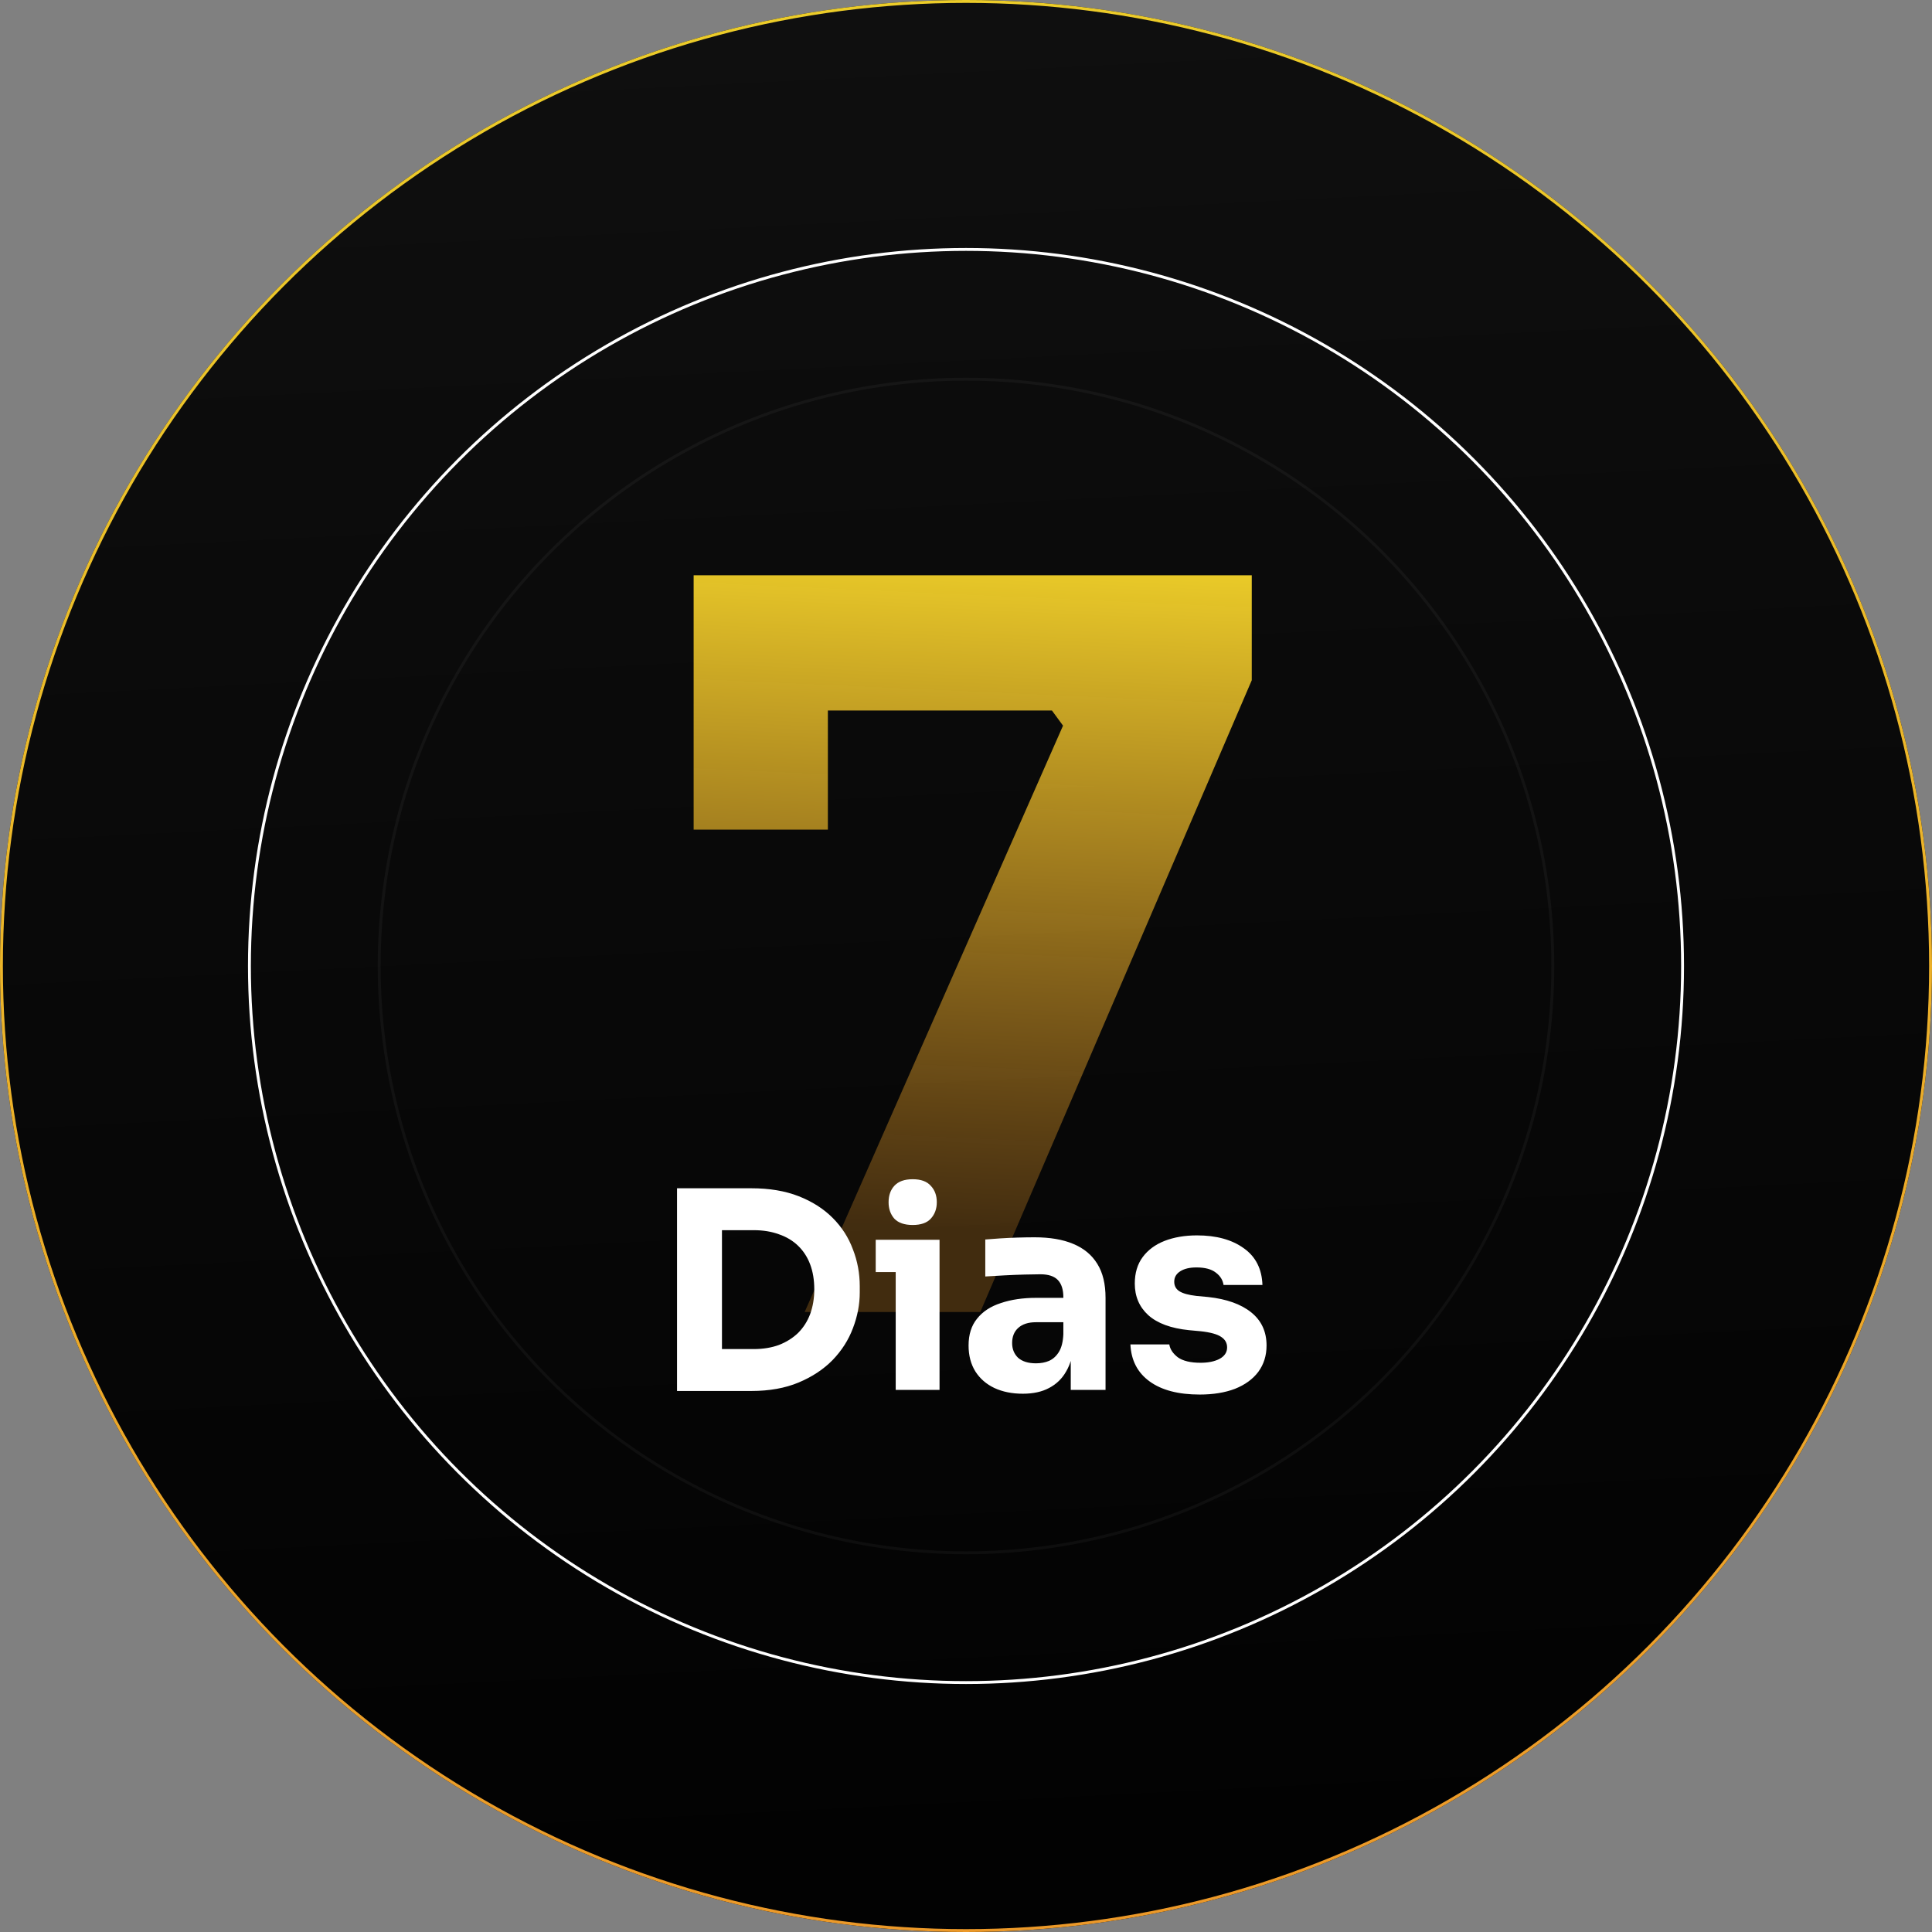
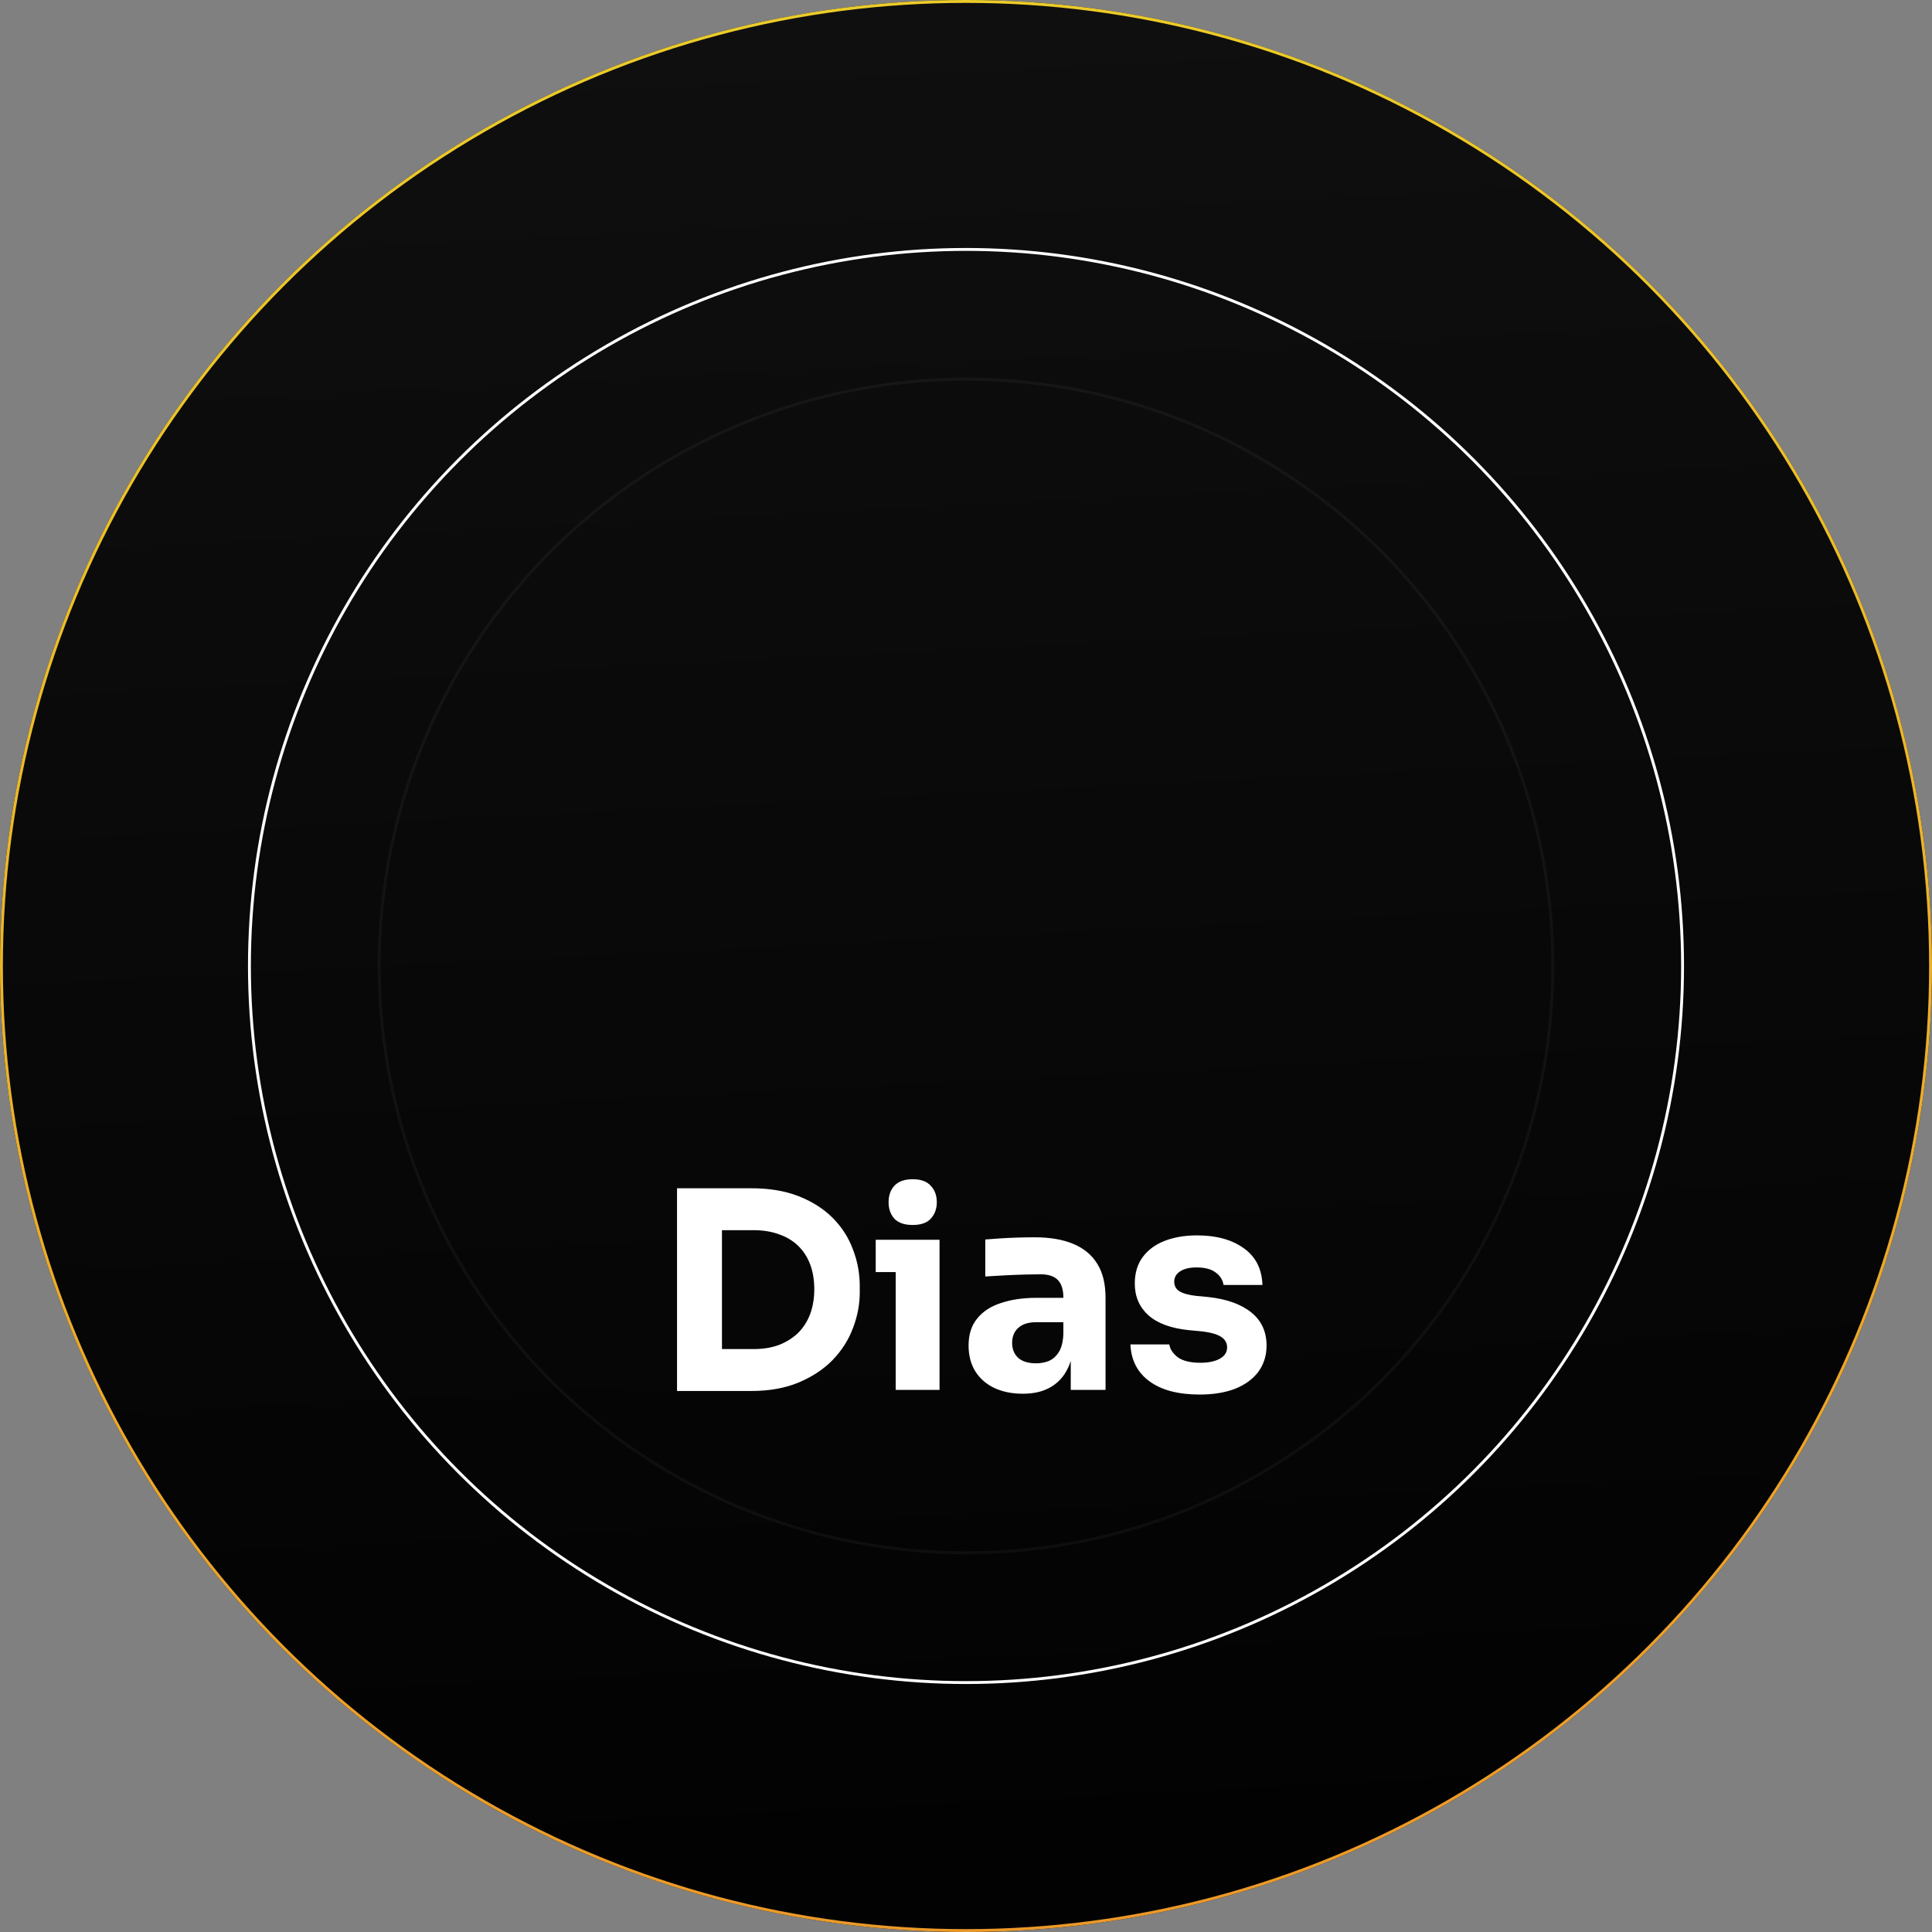
<svg xmlns="http://www.w3.org/2000/svg" width="670" height="670" viewBox="0 0 670 670" fill="none">
  <rect x="0" y="0" width="670" height="670" fill="#808080" stroke="none" />
  <circle cx="335" cy="335" r="335" fill="url(#paint0_linear_8_312)" />
-   <path d="M279.05 455L368.65 251.65L364.8 246.4H240.55V199.5H434.1V235.9L339.95 455H279.05ZM240.55 287.7V199.5H287.1V287.7H240.55Z" fill="url(#paint1_linear_8_312)" />
  <path d="M248.47 482.38V467.845H261.39C264.62 467.845 267.533 467.37 270.13 466.42C272.727 465.407 274.943 464.013 276.78 462.24C278.617 460.403 280.01 458.218 280.96 455.685C281.91 453.088 282.385 450.238 282.385 447.135C282.385 443.905 281.91 441.023 280.96 438.49C280.01 435.957 278.617 433.803 276.78 432.03C274.943 430.257 272.727 428.927 270.13 428.04C267.533 427.09 264.62 426.615 261.39 426.615H248.47V412.08H260.535C266.805 412.08 272.283 412.998 276.97 414.835C281.657 416.672 285.583 419.173 288.75 422.34C291.917 425.507 294.26 429.148 295.78 433.265C297.363 437.318 298.155 441.593 298.155 446.09V448.18C298.155 452.36 297.363 456.508 295.78 460.625C294.26 464.678 291.917 468.352 288.75 471.645C285.583 474.875 281.657 477.472 276.97 479.435C272.283 481.398 266.805 482.38 260.535 482.38H248.47ZM234.79 482.38V412.08H250.37V482.38H234.79ZM310.624 482V429.94H325.824V482H310.624ZM303.689 441.15V429.94H325.824V441.15H303.689ZM316.514 424.81C313.664 424.81 311.542 424.082 310.149 422.625C308.819 421.105 308.154 419.205 308.154 416.925C308.154 414.582 308.819 412.682 310.149 411.225C311.542 409.705 313.664 408.945 316.514 408.945C319.364 408.945 321.454 409.705 322.784 411.225C324.177 412.682 324.874 414.582 324.874 416.925C324.874 419.205 324.177 421.105 322.784 422.625C321.454 424.082 319.364 424.81 316.514 424.81ZM371.327 482V466.61H368.762V449.89C368.762 447.23 368.129 445.235 366.862 443.905C365.596 442.575 363.569 441.91 360.782 441.91C359.389 441.91 357.552 441.942 355.272 442.005C352.992 442.068 350.649 442.163 348.242 442.29C345.836 442.417 343.651 442.543 341.687 442.67V429.845C343.144 429.718 344.854 429.592 346.817 429.465C348.781 429.338 350.807 429.243 352.897 429.18C354.987 429.117 356.951 429.085 358.787 429.085C364.107 429.085 368.572 429.845 372.182 431.365C375.856 432.885 378.642 435.197 380.542 438.3C382.442 441.34 383.392 445.267 383.392 450.08V482H371.327ZM354.702 483.33C350.966 483.33 347.672 482.665 344.822 481.335C342.036 480.005 339.851 478.105 338.267 475.635C336.684 473.102 335.892 470.093 335.892 466.61C335.892 462.81 336.874 459.707 338.837 457.3C340.801 454.83 343.556 453.025 347.102 451.885C350.649 450.682 354.734 450.08 359.357 450.08H370.472V458.535H359.262C356.602 458.535 354.544 459.2 353.087 460.53C351.694 461.797 350.997 463.538 350.997 465.755C350.997 467.845 351.694 469.555 353.087 470.885C354.544 472.152 356.602 472.785 359.262 472.785C360.972 472.785 362.492 472.5 363.822 471.93C365.216 471.297 366.356 470.252 367.242 468.795C368.129 467.338 368.636 465.312 368.762 462.715L372.372 466.515C372.056 470.125 371.169 473.165 369.712 475.635C368.319 478.105 366.356 480.005 363.822 481.335C361.352 482.665 358.312 483.33 354.702 483.33ZM416.049 483.615C408.639 483.615 402.844 482.095 398.664 479.055C394.484 476.015 392.267 471.74 392.014 466.23H405.504C405.757 467.877 406.739 469.365 408.449 470.695C410.222 471.962 412.85 472.595 416.334 472.595C418.994 472.595 421.179 472.152 422.889 471.265C424.662 470.315 425.549 468.985 425.549 467.275C425.549 465.755 424.884 464.552 423.554 463.665C422.224 462.715 419.849 462.05 416.429 461.67L412.344 461.29C406.074 460.657 401.355 458.915 398.189 456.065C395.085 453.215 393.534 449.573 393.534 445.14C393.534 441.467 394.452 438.395 396.289 435.925C398.125 433.455 400.659 431.587 403.889 430.32C407.182 429.053 410.919 428.42 415.099 428.42C421.812 428.42 427.227 429.908 431.344 432.885C435.46 435.798 437.614 440.042 437.804 445.615H424.314C424.06 443.905 423.174 442.48 421.654 441.34C420.134 440.137 417.885 439.535 414.909 439.535C412.565 439.535 410.697 439.978 409.304 440.865C407.91 441.752 407.214 442.955 407.214 444.475C407.214 445.932 407.815 447.04 409.019 447.8C410.222 448.56 412.185 449.098 414.909 449.415L418.994 449.795C425.39 450.492 430.362 452.265 433.909 455.115C437.455 457.965 439.229 461.797 439.229 466.61C439.229 470.093 438.279 473.133 436.379 475.73C434.479 478.263 431.787 480.227 428.304 481.62C424.82 482.95 420.735 483.615 416.049 483.615Z" fill="white" />
  <circle cx="335" cy="335" r="334.5" stroke="url(#paint2_linear_8_312)" />
  <circle cx="335" cy="335" r="248.5" stroke="white" />
  <circle cx="335" cy="335" r="203.5" stroke="white" stroke-opacity="0.04" />
  <defs>
    <linearGradient id="paint0_linear_8_312" x1="335" y1="0" x2="372.434" y2="748.04" gradientUnits="userSpaceOnUse">
      <stop stop-color="#0F0F0F" />
      <stop offset="1" />
    </linearGradient>
    <linearGradient id="paint1_linear_8_312" x1="336" y1="192" x2="325.5" y2="425.5" gradientUnits="userSpaceOnUse">
      <stop stop-color="#ECCD29" />
      <stop offset="1" stop-color="#EC9929" stop-opacity="0.26" />
    </linearGradient>
    <linearGradient id="paint2_linear_8_312" x1="279.719" y1="-9.95" x2="335" y2="670" gradientUnits="userSpaceOnUse">
      <stop stop-color="#ECCD29" />
      <stop offset="1" stop-color="#EC9929" />
    </linearGradient>
  </defs>
</svg>